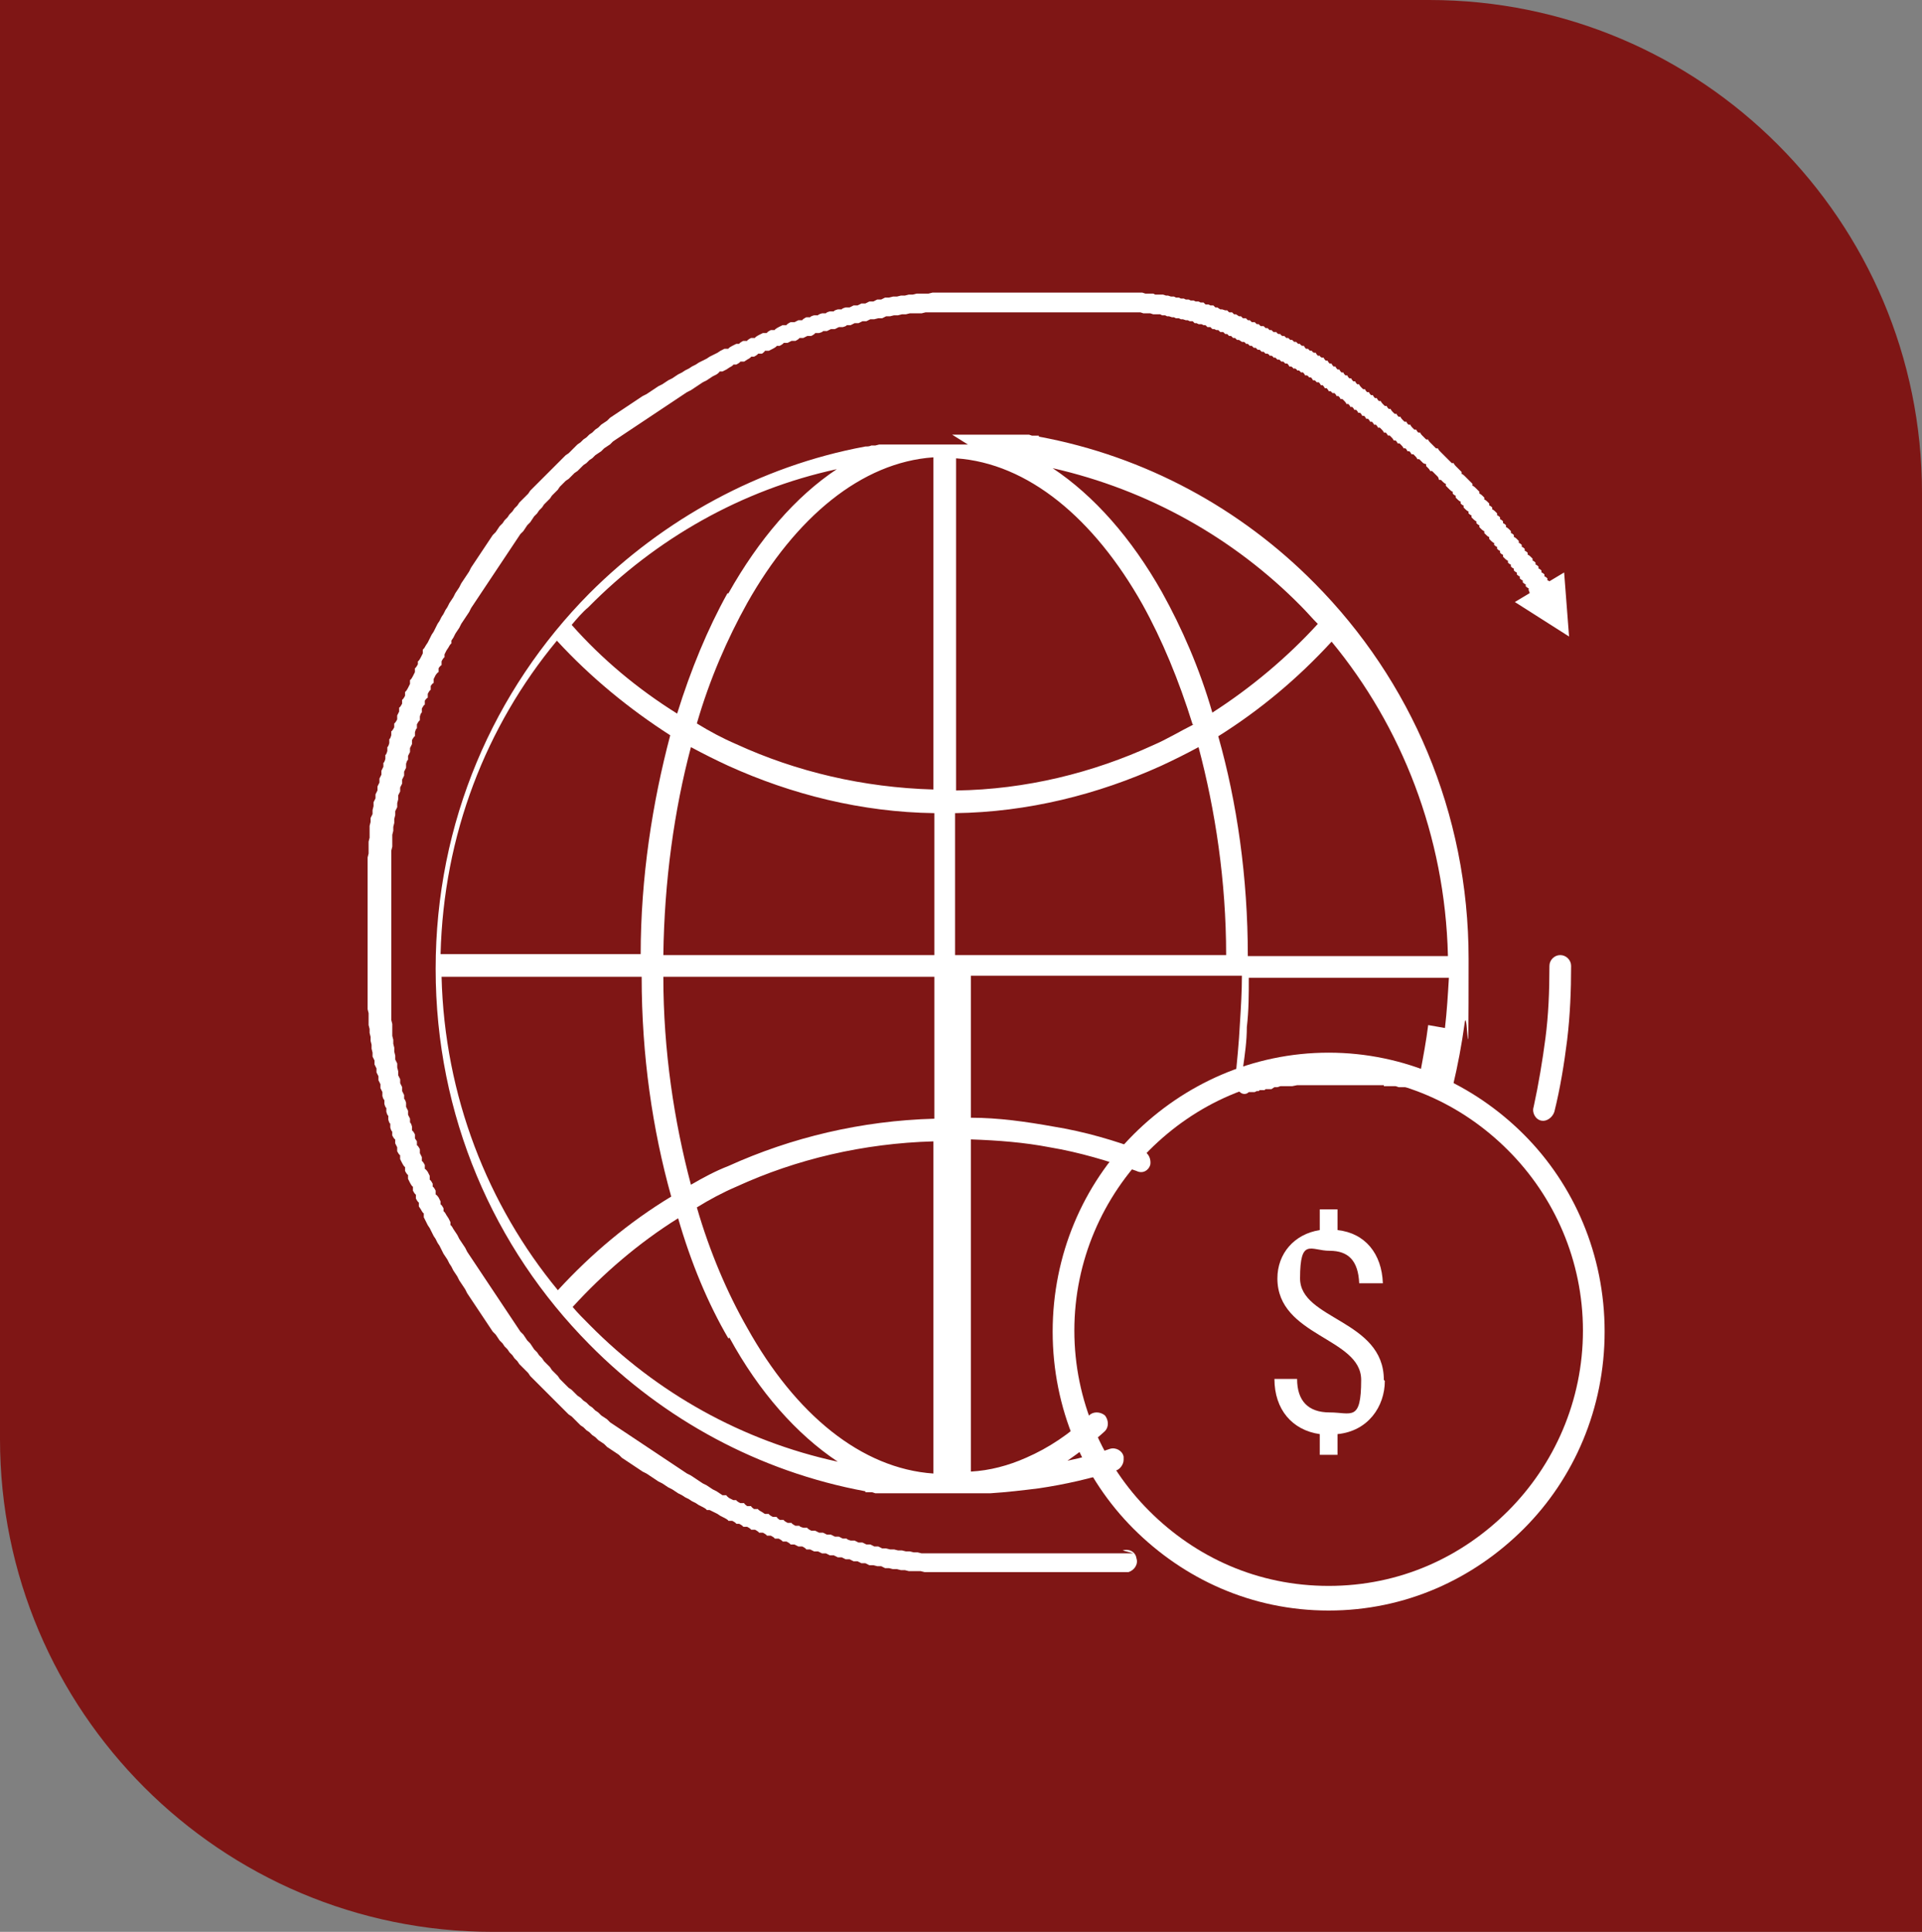
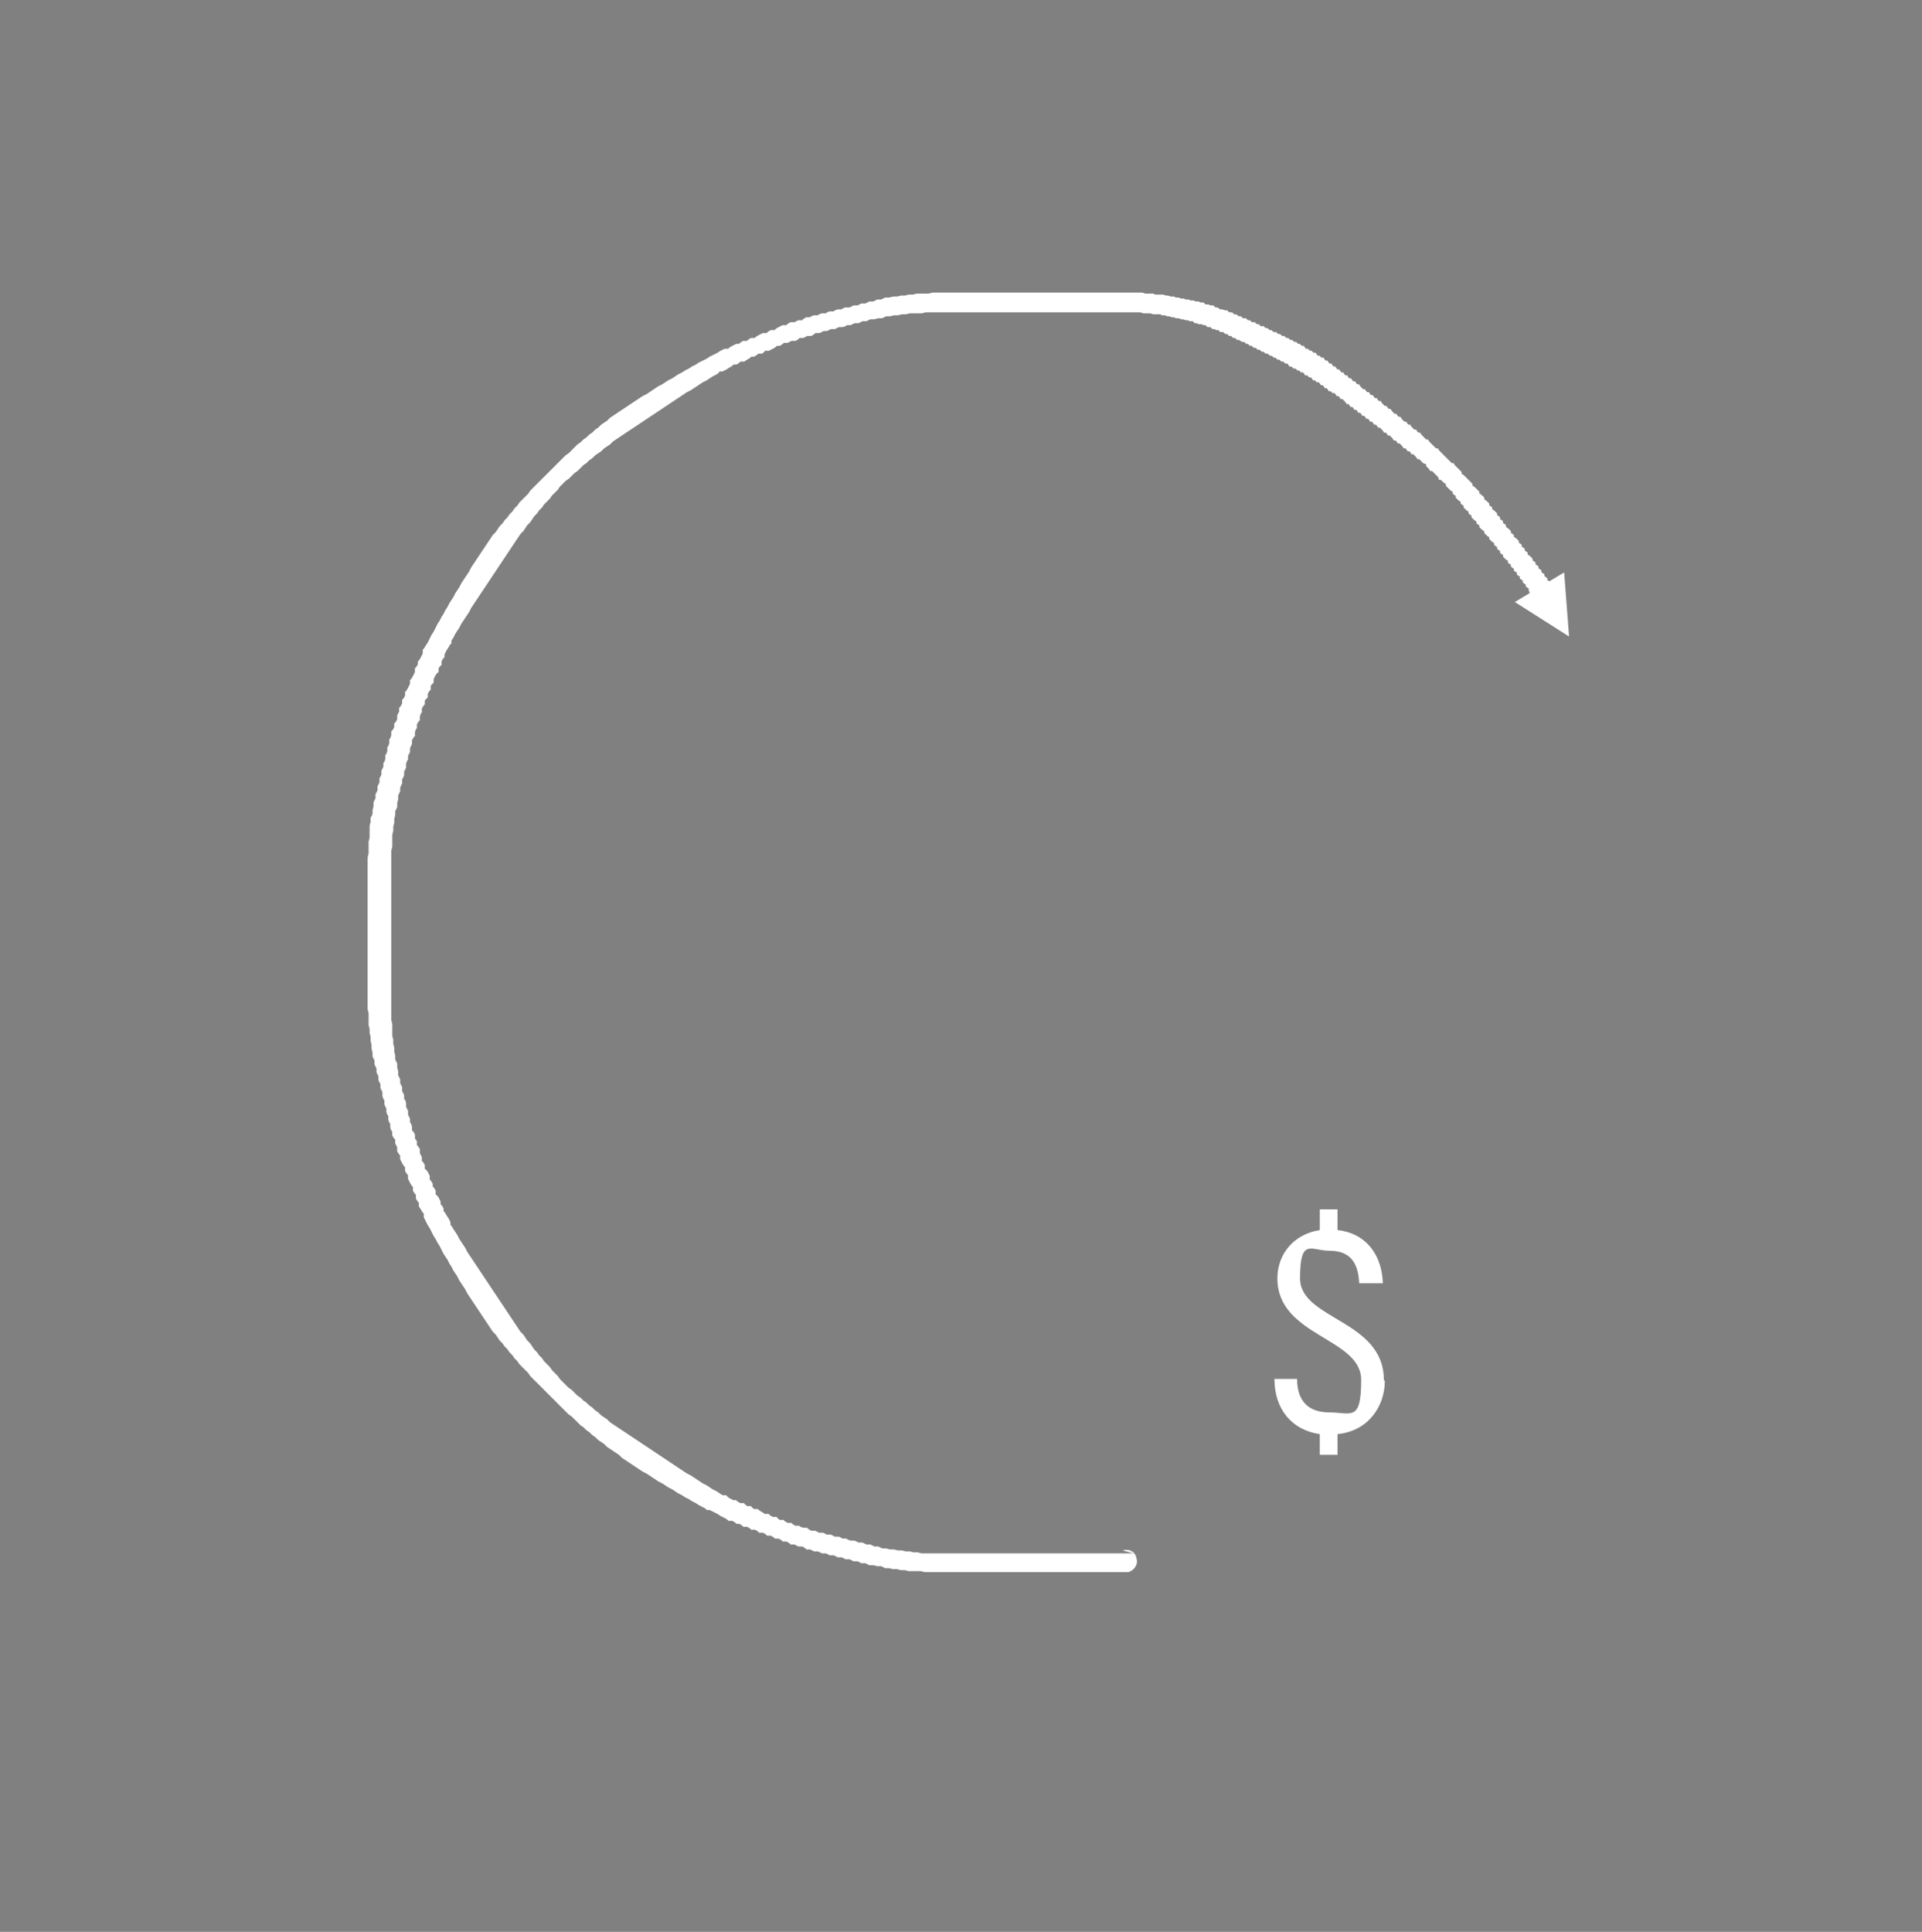
<svg xmlns="http://www.w3.org/2000/svg" id="Layer_1" viewBox="0 0 195 196">
  <rect x="0" y="0" width="195" height="196" fill="#808080" stroke="none" />
  <defs>
    <style>      .st0 {        fill-rule: evenodd;      }      .st0, .st1 {        fill: #fff;      }      .st2 {        fill: #7f1615;      }    </style>
  </defs>
-   <path class="st2" d="M0,0h145c27.6,0,50,22.4,50,50v146H50c-27.6,0-50-22.4-50-50V0Z" />
  <g>
-     <path class="st1" d="M96.6,44.1h1.3s.2,0,.2,0h.7s.5,0,.5,0h0c.2,0,.4,0,.6,0h0s.5,0,.5,0h.7s.2,0,.2,0h.4s.3,0,.3,0h.4s.3,0,.3,0h.4s.2,0,.2,0h.4s.3,0,.3,0h.4c0,0,.3.1.3.1h.7c0,.1,0,.1,0,.1,10.8,2,20.5,7.3,28,14.9,9.7,9.8,15.6,23.2,15.6,38.1s-.1,4.4-.4,6.5c-.3,2.2-.7,4.3-1.2,6.4-.1.6-.7,1-1.3.8,0,0-.2,0-.3,0h0s-.2-.1-.2-.1h-.2c0,0,0-.1,0-.1h0s-.2-.1-.2-.1h0s-.1,0-.1,0h-.1s-.2-.1-.2-.1h-.2c0,0-.1-.1-.1-.1h0s-.2-.1-.2-.1h-.2s-.1,0-.1,0h-.2c0,0,0-.1,0-.1h-.1s-.1,0-.1,0h-.3c0,0,0,0,0,0h-.2c0,0,0,0,0,0h0s0,0,0,0h-.1s-.3,0-.3,0h-.1s0,0,0,0h-.1s-.3,0-.3,0h0s0,0,0,0h-.3s-.3-.1-.3-.1h-.3c0,0,0,0,0,0h-.3c0,0,0,0,0,0h-.6c0-.1,0-.1,0-.1h-.3s0,0,0,0h-.3s0,0,0,0h-.3s0,0,0,0h-.2s0,0,0,0h0c-.2,0-.4,0-.5,0-.2,0-.4,0-.6,0h-.4s0,0,0,0h-.3c-.3,0-.4,0-.6,0h-1.3c-.2,0-.4,0-.6,0h-.7s-.4,0-.4,0h-.6s-.3,0-.3,0h-.3s-.3,0-.3,0h-.4s-.3,0-.3,0h-.1s-.5.1-.5.1h-.2s-.4,0-.4,0h-.2s0,0,0,0h-.4c0,0-.3.1-.3.1h-.3c0,0-.3.2-.3.2h-.3c0,0,0,0,0,0h-.3c0,0-.1.1-.1.1h-.2s0,0,0,0h-.1s0,0,0,0h-.2c0,0-.1.1-.1.1h-.2s-.2.1-.2.1h-.2s0,0,0,0h-.4c-.3.3-.7.2-.9,0-.2-.1-.4-.3-.5-.6,0-.2,0-.4,0-.5h0c.2-1.9.4-3.9.5-5.9.1-1.6.2-3.2.2-4.8h-27.5v14.4c2.8,0,5.6.4,8.4.9,3.1.5,6.2,1.4,9.1,2.5.6.2.8.9.7,1.4-.2.6-.8.9-1.4.6-2.8-1-5.8-1.9-8.8-2.4-2.6-.5-5.2-.7-8-.8v33.7c1.9-.1,3.8-.6,5.6-1.4,2.3-1,4.4-2.4,6.4-4.3.4-.4,1.1-.4,1.6,0,.4.5.4,1.2,0,1.6-1.2,1.1-2.5,2.1-3.8,3,1.5-.3,2.9-.7,4.3-1.2.6-.2,1.3.2,1.4.8,0,0,0,.2,0,.3h0c0,.5-.4,1-.8,1.1-2.5.8-5.1,1.4-7.8,1.8-1.6.2-3.3.4-4.9.5h-.8s-.2,0-.2,0h-.5s0,0,0,0h-3.5s-.2,0-.2,0h-1.2s-.1,0-.1,0c-.2,0-.4,0-.5,0h-.6s-.3,0-.3,0h-.4s-.2,0-.2,0h-.4s-.4,0-.4,0h-.3s-.3,0-.3,0h-.4s-.3,0-.3,0h-.4s-.3,0-.3,0h-.4s-.3-.1-.3-.1h-.7c0,0,0-.1,0-.1-10.8-2-20.5-7.3-28-14.9-9.7-9.8-15.6-23.2-15.6-38.1s5.9-28.3,15.6-38.1c7.5-7.5,17.2-12.9,28-14.9h0c.2,0,.4,0,.6-.1h.4s.4-.1.4-.1h.3s.4,0,.4,0h.3s.3,0,.3,0h.4s.3,0,.3,0h.4s.4,0,.4,0h.6s.3,0,.3,0h.5s.1,0,.1,0h.7s.5,0,.5,0h.1s.5,0,.5,0h.8s0,0,0,0h2.1ZM132,61.5c-6.8-6.9-15.5-11.8-25.2-14,4.2,2.8,8,7.1,11.1,12.6,2,3.6,3.8,7.7,5.1,12.2,3.9-2.5,7.6-5.6,10.7-9-.6-.6-1.1-1.2-1.7-1.8h0ZM146.9,96.9c-.3-12.1-4.7-23.2-11.8-31.8-3.4,3.7-7.2,6.9-11.5,9.6,1.9,6.7,3,14.3,3,22.3h20.3ZM146.6,104.3c.2-1.7.3-3.4.4-5.1h-20.3c0,1.7,0,3.3-.2,5,0,1.4-.2,2.8-.4,4.2h.3s.3-.1.3-.1h0s.3-.1.3-.1h.3c0,0,.4-.2.4-.2h.3s0,0,0,0h.4c0,0,0,0,0,0h.2c0,0,.2,0,.4-.1h.2s0,0,0,0h.4c0,0,0,0,0,0h0s0,0,0,0h.3s0,0,0,0h.2s0,0,0,0h0s0,0,0,0h.3s.3,0,.3,0h0s.3,0,.3,0h0s0,0,0,0h.4s0,0,0,0h.2s0,0,0,0h.4s0,0,0,0h.6s0,0,0,0h.7c.4,0,.6,0,.7,0s.4,0,.7,0h1s0,0,0,0h.4c.2,0,.4,0,.7,0,.2,0,.4,0,.6,0h.4s0,0,0,0h.3c0,0,0,0,0,0h.3s0,0,0,0h.3s0,0,0,0c0,0,.3,0,.6.1h.4c0,0,.2.1.2.1h.1s.3,0,.3,0h.3c0,0,0,0,0,0h.3c0,0,.2.1.2.1h0s.2,0,.2,0h.3s.2.1.2.1h.2s.2,0,.2,0c0,0,0,0,0,0h.3c0,0,.1.1.1.1h.1s0,0,.1,0h.2c0,0,.1.1.1.1h.2c0,0,0,0,0,0h.2c0,0,0,0,0,0h.1s.2.1.2.1h.2c0,.1.1.2.1.2.3-1.6.6-3.2.8-4.8h0ZM124.4,96.9c0-7.5-1.1-14.7-2.8-21.1-1.3.7-2.5,1.3-3.8,1.9-6.4,2.9-13.5,4.7-20.9,4.8v14.4h27.5ZM121,73.5c-1.4-4.5-3.1-8.6-5.1-12.2-4.9-8.7-11.6-14.3-18.9-14.8v33.7c7.1-.1,13.9-1.8,20-4.6,1.4-.6,2.7-1.4,4.1-2.1h0ZM94.7,46.4c-7.3.5-14,6.1-18.9,14.8-2,3.6-3.8,7.7-5.1,12.2,1.3.8,2.6,1.5,4,2.1,6.1,2.8,12.9,4.4,20,4.6v-33.7ZM73.9,60.2c3.1-5.5,6.8-9.8,11-12.6-9.7,2.1-18.4,7.1-25.2,14-.6.5-1.2,1.2-1.7,1.8,3.1,3.5,6.7,6.5,10.7,9,1.4-4.5,3.1-8.6,5.1-12.2h0ZM70.1,75.8c-1.7,6.4-2.7,13.6-2.8,21.1h27.5v-14.4c-7.4-.1-14.5-1.9-20.9-4.8-1.3-.6-2.5-1.2-3.8-1.9h0ZM65,96.9c0-7.9,1.2-15.5,3-22.3-4.2-2.7-8.1-5.9-11.5-9.6-7.2,8.7-11.5,19.7-11.8,31.8h20.3ZM67.3,99.1c0,7.5,1.1,14.7,2.8,21.1,1.2-.7,2.5-1.4,3.8-1.9,6.4-2.9,13.5-4.6,20.9-4.8v-14.4h-27.5ZM70.7,122.5c1.3,4.5,3.1,8.7,5.1,12.2,4.9,8.8,11.6,14.3,18.9,14.8v-33.7c-7.1.2-13.9,1.8-20,4.6-1.4.6-2.7,1.3-4,2.1h0ZM73.9,135.8c-2.1-3.6-3.8-7.7-5.1-12.2-4,2.5-7.6,5.6-10.7,9,.5.6,1.1,1.2,1.7,1.8,6.8,6.9,15.5,11.8,25.2,13.9-4.2-2.8-8-7.1-11-12.6h0ZM68.1,121.4c-1.9-6.8-3-14.3-3-22.3h-20.3c.3,12.1,4.7,23.2,11.8,31.8,3.4-3.7,7.2-6.9,11.5-9.5h0Z" />
    <path class="st1" d="M113.9,157.3c.6-.2,1.3.1,1.4.8.2.6-.2,1.2-.8,1.4h-.1s0,0,0,0h0s0,0,0,0h0s0,0,0,0h0s0,0,0,0h-.1s0,0,0,0h0s0,0,0,0h0s0,0,0,0h0s0,0,0,0h0s0,0,0,0h-.1s0,0,0,0h0s0,0,0,0h0s0,0,0,0h-.1s0,0,0,0h0s0,0,0,0h0s0,0,0,0h-.1s0,0,0,0h0s0,0,0,0h-.1s0,0,0,0h0s0,0,0,0h-.1s0,0,0,0h0s0,0,0,0h-.1s0,0,0,0h0s0,0,0,0h-.1s0,0,0,0h-.2s0,0,0,0h0s0,0,0,0h-.2s0,0,0,0h-.1s0,0,0,0h-.1s0,0,0,0h0s0,0,0,0h-.1s0,0,0,0h-.1s0,0,0,0h-.1s0,0,0,0h-.2s0,0,0,0h-.1s0,0,0,0h-.1s0,0,0,0h-.2s0,0,0,0h-.2s0,0,0,0h-.1s0,0,0,0h-.2s0,0,0,0h-.1s0,0,0,0h-.2s0,0,0,0h-.1s0,0,0,0h-.2s0,0,0,0h-.2s0,0,0,0h-.2s0,0,0,0h-.2s0,0,0,0h-.2s0,0,0,0h-.2s0,0,0,0h-.3s0,0,0,0h-.2s0,0,0,0h-.3s0,0,0,0h-.3s0,0,0,0h-.4s0,0,0,0h-.3s0,0,0,0h-.4s0,0,0,0h-.4s0,0,0,0h-.4s0,0,0,0h-.5s0,0,0,0h-.6s0,0,0,0h-.8s0,0,0,0h-1s0,0,0,0h-3.9s-.4,0-.4,0h-.8s-.4,0-.4,0h-.4s-.4,0-.4,0h-.4s-.4,0-.4,0h-.8s-.4,0-.4,0h-.4s-.4,0-.4,0h-.4s-.4,0-.4,0h-.4s-.4-.1-.4-.1h-.4s-.4,0-.4,0h-.4c0,0-.4-.1-.4-.1h-.4c0,0-.4-.1-.4-.1h-.4c0,0-.4-.1-.4-.1h-.4c0,0-.4-.2-.4-.2h-.4c0,0-.4-.1-.4-.1h-.4c0,0-.4-.2-.4-.2h-.4c0,0-.4-.2-.4-.2h-.4c0,0-.4-.2-.4-.2h-.4c0,0-.4-.2-.4-.2h-.4c0,0-.4-.2-.4-.2h-.4c0,0-.4-.2-.4-.2h-.4c0,0-.4-.2-.4-.2h-.4c0,0-.4-.2-.4-.2h-.4c0-.1-.4-.3-.4-.3h-.4c0,0-.4-.2-.4-.2h-.4c0-.1-.4-.3-.4-.3h-.4c0-.1-.4-.3-.4-.3h-.4c0-.1-.4-.3-.4-.3h-.4c0-.1-.4-.3-.4-.3h-.4c0-.1-.4-.3-.4-.3h-.4c0-.1-.4-.3-.4-.3h-.4c0-.1-.4-.3-.4-.3h-.3c0-.1-.4-.3-.4-.3h-.4c0-.1-.4-.3-.4-.3l-.4-.2-.3-.2-.4-.2-.4-.2h-.3c0-.1-.4-.3-.4-.3l-.4-.2-.3-.2-.4-.2-.3-.2-.4-.2-.3-.2-.4-.2-.3-.2-.3-.2-.4-.2-.3-.2-.3-.2-.4-.2-.3-.2-.3-.2-.3-.2-.3-.2-.4-.2-.3-.2-.3-.2-.3-.2-.3-.2-.3-.2-.3-.2-.3-.2-.3-.3-.3-.2-.3-.2-.3-.2-.3-.2-.3-.3-.3-.2-.3-.2-.3-.3-.3-.2-.3-.3-.3-.2-.3-.3-.3-.2-.3-.3-.3-.3-.3-.3-.3-.2-.3-.3-.3-.3-.3-.3-.3-.3-.3-.3-.3-.3-.3-.3-.3-.3-.3-.3-.3-.3-.3-.3-.3-.3-.3-.3-.2-.3-.3-.3-.3-.3-.3-.3-.2-.3-.3-.3-.2-.3-.3-.3-.2-.3-.3-.3-.2-.3-.3-.3-.2-.3-.2-.3-.3-.3-.2-.3-.2-.3-.2-.3-.2-.3-.2-.3-.2-.3-.2-.3-.2-.3-.2-.3-.2-.3-.2-.3-.2-.3-.2-.3-.2-.4-.2-.3-.2-.3-.2-.3-.2-.4-.2-.3-.2-.3-.2-.4-.2-.3-.2-.4-.2-.3-.2-.3-.2-.4-.2-.4-.2-.3-.2-.4-.2-.3-.2-.4-.2-.4-.2-.3-.2-.4-.2-.4v-.4c-.1,0-.3-.4-.3-.4l-.2-.3v-.4c-.1,0-.3-.4-.3-.4v-.4c-.1,0-.3-.4-.3-.4v-.4c-.1,0-.3-.4-.3-.4l-.2-.4v-.4c-.1,0-.3-.4-.3-.4v-.4c-.1,0-.3-.4-.3-.4l-.2-.4v-.4c-.1,0-.3-.4-.3-.4v-.4c0,0-.2-.4-.2-.4v-.4c-.1,0-.3-.4-.3-.4v-.4c-.1,0-.2-.4-.2-.4v-.4c-.1,0-.2-.4-.2-.4v-.4c-.1,0-.2-.4-.2-.4v-.4c-.1,0-.2-.4-.2-.4v-.4c-.1,0-.2-.4-.2-.4v-.4c0,0-.2-.4-.2-.4v-.4c0,0-.2-.4-.2-.4v-.4c0,0-.2-.4-.2-.4v-.4c0,0-.2-.4-.2-.4v-.4c0,0-.2-.4-.2-.4v-.4s-.1-.4-.1-.4v-.4c0,0-.1-.4-.1-.4v-.4c0,0-.1-.4-.1-.4v-.4s-.1-.4-.1-.4v-.4s0-.4,0-.4v-.4s-.1-.4-.1-.4v-.4s0-.4,0-.4v-.4s0-.4,0-.4v-.4s0-.4,0-.4v-.4s0-.4,0-.4v-.5s0-.4,0-.4v-1.2s0-.4,0-.4v-.8s0-.4,0-.4v-2.5s0-.4,0-.4v-.8s0-.4,0-.4v-.8s0-.4,0-.4v-.8s0-.4,0-.4v-.4s0-.4,0-.4v-.4s0-.4,0-.4v-.4s.1-.4.1-.4v-.4s0-.4,0-.4v-.4s.1-.4.1-.4v-.4s0-.4,0-.4v-.4c0,0,.1-.4.1-.4v-.4c0,0,.2-.4.2-.4v-.4s.1-.4.1-.4v-.4c0,0,.2-.4.2-.4v-.4c0,0,.2-.4.2-.4v-.4c0,0,.2-.4.2-.4v-.4c0,0,.2-.4.2-.4v-.4c0,0,.2-.4.2-.4v-.4c.1,0,.2-.4.2-.4v-.4c.1,0,.2-.4.2-.4v-.4c.1,0,.2-.4.2-.4v-.4c.1,0,.2-.4.2-.4v-.4c.1,0,.3-.4.3-.4v-.4c.1,0,.3-.4.3-.4v-.4c0,0,.2-.4.2-.4v-.4c.1,0,.3-.4.3-.4v-.4c.1,0,.3-.4.3-.4v-.4c.1,0,.3-.4.3-.4l.2-.4v-.4c.1,0,.3-.4.3-.4l.2-.4v-.4c.1,0,.3-.4.3-.4v-.3c.1,0,.3-.4.3-.4l.2-.4v-.4c.1,0,.3-.4.3-.4l.2-.3.2-.4.2-.4.2-.3.2-.4.2-.4.2-.3.2-.4.2-.3.2-.4.2-.3.2-.4.2-.3.2-.3.2-.4.2-.3.2-.3.2-.4.2-.3.2-.3.2-.3.2-.3.2-.4.2-.3.2-.3.2-.3.2-.3.2-.3.2-.3.2-.3.2-.3.2-.3.2-.3.2-.3.3-.3.2-.3.2-.3.3-.3.2-.3.3-.3.2-.3.3-.3.2-.3.3-.3.2-.3.3-.3.3-.3.3-.3.2-.3.3-.3.3-.3.3-.3.3-.3.3-.3.3-.3.3-.3.3-.3.3-.3.3-.3.3-.3.3-.3.3-.2.3-.3.3-.3.3-.3.3-.2.3-.3.3-.2.3-.3.3-.2.3-.3.3-.2.3-.3.3-.2.3-.2.3-.3.3-.2.3-.2.3-.2.3-.2.3-.2.3-.2.3-.2.3-.2.3-.2.3-.2.3-.2.4-.2.3-.2.3-.2.3-.2.3-.2.4-.2.3-.2.3-.2.4-.2.3-.2.3-.2.4-.2.3-.2.4-.2.3-.2.4-.2.3-.2.4-.2.4-.2.3-.2.4-.2.4-.2.3-.2.4-.2h.4c0-.1.4-.3.4-.3l.4-.2h.3c0-.1.4-.3.4-.3h.4c0-.1.4-.3.4-.3h.4c0-.1.4-.3.4-.3l.4-.2h.4c0-.1.4-.3.4-.3h.4c0-.1.4-.3.4-.3l.4-.2h.4c0-.1.4-.3.4-.3h.4c0,0,.4-.2.4-.2h.4c0-.1.4-.3.4-.3h.4c0-.1.4-.2.4-.2h.4c0-.1.4-.2.4-.2h.4c0-.1.4-.2.4-.2h.4c0-.1.4-.2.4-.2h.4c0-.1.4-.2.4-.2h.4c0,0,.4-.2.4-.2h.4c0,0,.4-.2.4-.2h.4c0,0,.4-.2.4-.2h.4c0,0,.4-.2.4-.2h.4c0,0,.4-.2.4-.2h.4s.4-.1.4-.1h.4c0,0,.4-.1.4-.1h.4c0,0,.4-.1.4-.1h.4s.4-.1.4-.1h.4s.4,0,.4,0h.4s.4-.1.4-.1h.4s.4,0,.4,0h.4s.4,0,.4,0h.4s.4,0,.4,0h.4s.4,0,.4,0h.4s.4,0,.4,0h1.2s.4,0,.4,0h.8s.4,0,.4,0h2.4s.3,0,.3,0h1.1s.3,0,.3,0h.5s.3,0,.3,0h.5s.3,0,.3,0h.3s.2,0,.2,0h.3s.3,0,.3,0h.3s.3,0,.3,0h.3s.3,0,.3,0h.3s.2,0,.2,0h.5s.3,0,.3,0h.3s.3,0,.3,0h.2s.3,0,.3,0h.3s.3,0,.3,0h.2s.3,0,.3,0h.3s.3,0,.3,0h.3s.2,0,.2,0h.3s.3,0,.3,0h.2s.3,0,.3,0h.3s.2,0,.2,0h.3s.3.1.3.1h.2s.3,0,.3,0h.3s.2.1.2.1h.3s.3,0,.3,0h.2c0,0,.3.1.3.1h.2s.3.1.3.1h.3s.2.1.2.1h.3s.2.1.2.1h.3s.2.1.2.1h.3s.2.1.2.1h.3c0,0,.2.1.2.1h.3c0,0,.2.1.2.1h.3c0,0,.2.2.2.2h.3c0,0,.2.1.2.1h.3c0,0,.2.2.2.2h.2c0,0,.3.2.3.2h.2c0,0,.3.1.3.1h.2c0,0,.2.2.2.2h.3c0,0,.2.2.2.2h.2c0,0,.3.2.3.2h.2c0,0,.2.2.2.2h.3c0,0,.2.2.2.2h.2c0,0,.2.2.2.2h.3c0,0,.2.2.2.2h.2c0,0,.2.2.2.2h.3c0,0,.2.2.2.2h.2c0,0,.2.2.2.2h.2c0,0,.2.2.2.2h.3c0,.1.2.2.2.2h.2c0,.1.2.2.2.2h.2c0,0,.2.2.2.2h.2c0,0,.2.2.2.2h.2c0,0,.2.2.2.2h.2c0,0,.2.2.2.2h.2c0,.1.2.2.2.2h.2c0,.1.2.3.2.3h.2c0,0,.2.2.2.2h.2c0,.1.2.2.2.2h.2c0,.1.2.3.2.3h.2c0,.1.2.2.2.2h.2c0,.1.2.3.2.3h.2c0,.1.2.3.2.3h.2c0,.1.2.3.2.3h.2c0,.1.2.3.2.3h.2c0,.1.2.3.2.3h.2c0,.1.2.3.2.3h.2c0,.1.2.3.2.3h.2c0,.1.2.3.2.3h.2c0,.1.2.3.2.3h.2c0,.1.2.3.2.3l.2.2h.2c0,.1.2.3.2.3h.2c0,.1.2.3.2.3h.2c0,.1.2.3.2.3h.2c0,.1.2.3.2.3h.2c0,.1.2.3.2.3l.2.2h.2c0,.1.2.3.2.3h.2c0,.1.2.3.2.3l.2.2h.2c0,.1.2.3.2.3h.2c0,.1.2.3.2.3l.2.2h.2c0,.1.2.3.2.3h.2c0,.1.2.3.2.3l.2.2h.2c0,.1.2.3.2.3h.2c0,.1.2.3.2.3l.2.2.2.2h.2c0,.1.2.3.2.3l.2.2.2.2.2.2h.2c0,.1.2.3.2.3l.2.2.2.2.2.2.2.2.2.2.2.2h.2c0,.1.2.3.2.3l.2.2.2.2.2.2v.2c.1,0,.3.2.3.2l.2.2.2.2.2.2.2.2v.2c.1,0,.3.2.3.2l.2.2.2.2v.2c.1,0,.3.2.3.2l.2.2v.2c.1,0,.3.2.3.2l.2.2v.2c.1,0,.3.2.3.2v.2c.1,0,.3.2.3.2l.2.2v.2c.1,0,.3.2.3.2v.2c.1,0,.3.2.3.2v.2c.1,0,.3.2.3.2v.2c.1,0,.3.2.3.2l.2.2v.2c.1,0,.3.2.3.2v.2c.1,0,.3.2.3.2l.2.2v.2c.1,0,.3.2.3.2v.2c.1,0,.3.2.3.2v.2c.1,0,.3.2.3.2v.2c.1,0,.3.2.3.2l.2.2v.2c.1,0,.3.2.3.2v.2c.1,0,.3.2.3.2v.2c.1,0,.3.2.3.2v.2c.1,0,.3.2.3.2v.2c.1,0,.3.2.3.2v.2c.1,0,.2.1.2.1l1.5-.9.5,6.5-5.5-3.5,1.5-.9h0c0-.1-.1-.3-.1-.3v-.2c-.1,0-.3-.2-.3-.2v-.2c-.1,0-.3-.2-.3-.2v-.2c-.1,0-.3-.2-.3-.2v-.2c-.1,0-.3-.2-.3-.2v-.2c-.1,0-.3-.2-.3-.2v-.2c-.1,0-.3-.2-.3-.2v-.2c-.1,0-.3-.2-.3-.2v-.2c-.1,0-.3-.2-.3-.2l-.2-.2v-.2c-.1,0-.3-.2-.3-.2v-.2c-.1,0-.3-.2-.3-.2v-.2c-.1,0-.3-.2-.3-.2v-.2c-.1,0-.3-.2-.3-.2l-.2-.2v-.2c-.1,0-.3-.2-.3-.2l-.2-.2v-.2c-.1,0-.3-.2-.3-.2l-.2-.2v-.2c-.1,0-.3-.2-.3-.2v-.2c-.1,0-.3-.2-.3-.2l-.2-.2v-.2c-.1,0-.3-.2-.3-.2v-.2c-.1,0-.3-.2-.3-.2l-.2-.2v-.2c-.1,0-.3-.2-.3-.2v-.2c-.1,0-.3-.2-.3-.2l-.2-.2v-.2c-.1,0-.3-.2-.3-.2v-.2c-.1,0-.3-.2-.3-.2l-.2-.2-.2-.2v-.2c-.1,0-.3-.2-.3-.2l-.2-.2h-.2c0-.1-.1-.3-.1-.3l-.2-.2-.2-.2-.2-.2h-.2c0-.1-.2-.3-.2-.3l-.2-.2v-.2c-.1,0-.3-.1-.3-.1l-.2-.2-.2-.2h-.2c0-.1-.2-.3-.2-.3l-.2-.2h-.2c0-.1-.2-.3-.2-.3h-.2c0-.1-.2-.3-.2-.3h-.2c0-.1-.2-.3-.2-.3l-.2-.2h-.2c0-.1-.2-.3-.2-.3h-.2c0-.1-.2-.3-.2-.3l-.2-.2h-.2c0-.1-.2-.3-.2-.3h-.2c0-.1-.2-.3-.2-.3l-.2-.2h-.2c0-.1-.2-.3-.2-.3h-.2c0-.1-.2-.3-.2-.3h-.2c0-.1-.2-.3-.2-.3h-.2c0-.1-.2-.3-.2-.3h-.2c0-.1-.2-.3-.2-.3h-.2c0-.1-.2-.3-.2-.3h-.2c0-.1-.2-.3-.2-.3h-.2c0-.1-.2-.3-.2-.3h-.2c0-.1-.2-.3-.2-.3l-.2-.2h-.2c0-.1-.2-.3-.2-.3h-.2c0-.1-.2-.3-.2-.3h-.2c0,0-.2-.2-.2-.2h-.2c0-.1-.2-.3-.2-.3h-.2c0-.1-.2-.3-.2-.3h-.2c0-.1-.2-.3-.2-.3h-.2c0,0-.2-.2-.2-.2h-.2c0-.1-.2-.3-.2-.3h-.2c0-.1-.2-.2-.2-.2h-.2c0-.1-.2-.3-.2-.3h-.2c0,0-.2-.2-.2-.2h-.2c0-.1-.2-.2-.2-.2h-.2c0-.1-.2-.2-.2-.2h-.2c0-.1-.2-.3-.2-.3h-.2c0,0-.2-.2-.2-.2h-.2c0,0-.2-.2-.2-.2h-.2c0,0-.2-.2-.2-.2h-.2c0-.1-.2-.2-.2-.2h-.2c0-.1-.2-.2-.2-.2h-.2c0,0-.2-.2-.2-.2h-.2c0,0-.2-.2-.2-.2h-.2c0,0-.2-.2-.2-.2h-.2c0,0-.2-.2-.2-.2h-.2c0,0-.2-.2-.2-.2h-.2c0-.1-.2-.2-.2-.2h-.2c0,0-.3-.2-.3-.2h-.2c0,0-.2-.2-.2-.2h-.2c0,0-.2-.2-.2-.2h-.2c0,0-.2-.2-.2-.2h-.2c0,0-.2-.2-.2-.2h-.3c0,0-.2-.2-.2-.2h-.2c0,0-.2-.1-.2-.1h-.2c0,0-.2-.2-.2-.2h-.3c0,0-.2-.2-.2-.2h-.2s-.2-.1-.2-.1h-.3c0,0-.2-.1-.2-.1h-.2c0,0-.2-.2-.2-.2h-.3s-.2-.1-.2-.1h-.2c0,0-.3-.1-.3-.1h-.2c0,0-.2-.1-.2-.1h-.3c0,0-.2-.1-.2-.1h-.2c0,0-.3-.1-.3-.1h-.2s-.2-.1-.2-.1h-.3s-.2-.1-.2-.1h-.3s-.2,0-.2,0h-.2s-.3-.1-.3-.1h-.2s-.3,0-.3,0h-.2s-.3-.1-.3-.1h-.2s-.3,0-.3,0h-.2s-.3,0-.3,0h-.2s-.3,0-.3,0h-.2s-.3,0-.3,0h-.2s-.3,0-.3,0h-.2s-.3,0-.3,0h-.2s-.3,0-.3,0h-.2s-.3,0-.3,0h-.3s-.2,0-.2,0h-.3s-.2,0-.2,0h-.5s-.2,0-.2,0h-.5s-.2,0-.2,0h-.3s-.3,0-.3,0h-.5s-.3,0-.3,0h-.2s-.3,0-.3,0h-.5s-.2,0-.2,0h-.3s-.3,0-.3,0h-.8s-.3,0-.3,0h-1s-.3,0-.3,0h-2.6s-.4,0-.4,0h-1.2s-.4,0-.4,0h-.4s-.4,0-.4,0h-.4s-.4,0-.4,0h-.4s-.4,0-.4,0h-.4s-.4,0-.4,0h-.4s-.4,0-.4,0h-.4s-.4,0-.4,0h-.4s-.4.1-.4.1h-.4s-.4,0-.4,0h-.4c0,0-.4.1-.4.1h-.4c0,0-.4.1-.4.1h-.4c0,0-.4.1-.4.1h-.4c0,0-.4.2-.4.2h-.4c0,0-.4.1-.4.1h-.4c0,0-.4.2-.4.2h-.4c0,0-.4.2-.4.2h-.4c0,0-.4.2-.4.2h-.4c0,.1-.4.2-.4.2h-.4c0,0-.4.2-.4.2h-.4c0,0-.4.2-.4.2h-.4c0,.1-.4.2-.4.2h-.4c0,.1-.4.3-.4.3h-.4c0,0-.4.2-.4.2h-.4c0,.1-.4.3-.4.3h-.4c0,0-.4.2-.4.2h-.4c0,.1-.4.3-.4.3h-.3c0,.1-.4.3-.4.3l-.4.2h-.4c0,.1-.3.3-.3.3h-.4c0,.1-.4.3-.4.3h-.3c0,.1-.4.3-.4.3l-.3.2h-.4c0,.1-.4.3-.4.3h-.3c0,.1-.4.3-.4.3l-.3.2-.4.2h-.3c0,.1-.3.3-.3.3l-.4.2-.3.2-.3.2-.4.2-.3.2-.3.2-.3.2-.3.2-.4.2-.3.2-.3.2-.3.2-.3.2-.3.2-.3.2-.3.2-.3.2-.3.2-.3.2-.3.2-.3.2-.3.2-.3.2-.3.2-.3.2-.3.2-.3.2-.3.2-.3.2-.3.2-.3.2-.3.2-.3.2-.3.2-.3.3-.3.2-.3.2-.3.3-.3.2-.3.2-.3.3-.3.2-.3.3-.3.2-.3.3-.3.3-.3.2-.3.3-.3.3-.3.2-.3.3-.3.3-.2.3-.3.3-.3.3-.2.3-.3.3-.3.3-.2.3-.3.3-.2.3-.3.3-.2.3-.2.3-.3.3-.2.3-.2.3-.3.3-.2.3-.2.3-.2.3-.2.3-.2.3-.2.3-.2.3-.2.3-.2.3-.2.3-.2.3-.2.3-.2.3-.2.3-.2.3-.2.3-.2.3-.2.3-.2.3-.2.3-.2.3-.2.3-.2.3-.2.3-.2.3-.2.4-.2.3-.2.3-.2.3-.2.3-.2.4-.2.3-.2.3-.2.4-.2.3v.3c-.1,0-.3.4-.3.4l-.2.3-.2.4v.3c-.1,0-.3.4-.3.4v.4c-.1,0-.3.3-.3.3v.4c-.1,0-.3.3-.3.3l-.2.4v.4c-.1,0-.3.3-.3.3v.4c-.1,0-.3.4-.3.4v.4c-.1,0-.3.3-.3.3v.4c-.1,0-.3.4-.3.4v.4c-.1,0-.2.4-.2.4v.4c-.1,0-.3.4-.3.4v.4c-.1,0-.2.4-.2.4v.4c-.1,0-.3.4-.3.4v.4c0,0-.2.4-.2.4v.4c0,0-.2.4-.2.4v.4c-.1,0-.2.4-.2.4v.4c0,0-.2.4-.2.4v.4c0,0-.2.4-.2.4v.4c0,0-.2.4-.2.4v.4c0,0-.2.4-.2.4v.4s-.1.4-.1.4v.4c0,0-.2.4-.2.4v.4s-.1.4-.1.4v.4s-.1.4-.1.4v.4s-.1.4-.1.4v.4s0,.4,0,.4v.4c0,0-.1.4-.1.4v.4s0,.4,0,.4v.4s0,.4,0,.4v.4s0,.4,0,.4v.8s0,.4,0,.4v.4s0,.4,0,.4v.4s0,.4,0,.4v.4s0,.4,0,.4v1.2s0,.4,0,.4v2.4s0,.4,0,.4v1.2s0,.4,0,.4v.4s0,.4,0,.4v.4s0,.4,0,.4v.4s0,.4,0,.4v.4s0,.4,0,.4v.4s0,.4,0,.4v.4s0,.4,0,.4v.4s.1.4.1.4v.4s0,.4,0,.4v.4c0,0,.1.4.1.4v.4c0,0,.1.4.1.4v.4c0,0,.1.4.1.4v.4c0,0,.2.4.2.4v.4c0,0,.1.4.1.4v.4c0,0,.2.4.2.4v.4c0,0,.2.4.2.4v.4c0,0,.2.4.2.4v.4c.1,0,.2.4.2.4v.4c0,0,.2.4.2.4v.4c0,0,.2.4.2.4v.4c.1,0,.2.4.2.4v.4c.1,0,.3.4.3.4v.4c0,0,.2.3.2.3v.4c.1,0,.3.4.3.4v.4c0,0,.2.4.2.4v.4c.1,0,.3.4.3.4v.4c.1,0,.3.3.3.3l.2.4v.4c.1,0,.3.4.3.4v.3c.1,0,.3.4.3.4v.4c.1,0,.3.3.3.3l.2.4v.3c.1,0,.3.4.3.4v.3c.1,0,.3.4.3.4l.2.3.2.4v.3c.1,0,.3.4.3.4l.2.3.2.3.2.4.2.3.2.3.2.3.2.4.2.3.2.3.2.3.2.3.2.3.2.3.2.3.2.3.2.3.2.3.2.3.2.3.2.3.2.3.2.3.2.3.2.3.2.3.2.3.2.3.2.3.2.3.2.3.2.3.2.3.2.3.2.3.3.3.2.3.2.3.3.3.2.3.2.3.3.3.2.3.3.3.2.3.3.3.3.3.2.3.3.3.3.3.2.3.3.3.3.3.3.3.3.2.3.3.3.3.3.2.3.3.3.2.3.3.3.2.3.3.3.2.3.3.3.2.3.2.3.3.3.2.3.2.3.2.3.2.3.2.3.2.3.2.3.2.3.2.3.2.3.2.3.2.3.2.3.2.3.2.3.2.3.2.3.2.3.2.3.2.3.2.3.2.3.2.3.2.3.2.3.2.4.2.3.2.3.2.3.2.3.2.4.2.3.2.3.2.4.2.3.2.3.2h.4c0,.1.3.3.3.3l.4.2h.3c0,.1.4.3.4.3h.4c0,.1.3.3.3.3h.4c0,.1.3.3.3.3h.4c0,.1.4.3.4.3l.3.2h.4c0,.1.4.3.4.3h.4c0,.1.3.3.3.3h.4c0,.1.4.3.4.3h.4c0,.1.4.3.4.3h.4c0,.1.4.2.4.2h.4c0,.1.4.3.4.3h.4c0,0,.4.2.4.2h.4c0,0,.4.2.4.2h.4c0,0,.4.2.4.2h.4c0,0,.4.2.4.2h.4c0,.1.4.2.4.2h.4c0,0,.4.2.4.2h.4c0,0,.4.2.4.2h.4c0,0,.4.2.4.2h.4c0,0,.4.2.4.2h.4s.4.1.4.1h.4c0,0,.4.1.4.1h.4c0,0,.4.1.4.1h.4c0,0,.4.1.4.1h.4s.4.1.4.1h.4s.4,0,.4,0h.4s.4,0,.4,0h.4s.4,0,.4,0h.4s.4,0,.4,0h.4s.4,0,.4,0h.4s.4,0,.4,0h.8s.4,0,.4,0h.4s.4,0,.4,0h.8s.4,0,.4,0h3.1s0,0,0,0h1s0,0,0,0h.8s0,0,0,0h.7s0,0,0,0h.5s0,0,0,0h.4s0,0,0,0h.4s0,0,0,0h.4s0,0,0,0h.4s0,0,0,0h.4s0,0,0,0h.3s0,0,0,0h.3s0,0,0,0h.2s0,0,0,0h.3s0,0,0,0h.2s0,0,0,0h.3s0,0,0,0h.2s0,0,0,0h.2s0,0,0,0h.2s0,0,0,0h.1s0,0,0,0h.2s0,0,0,0h.2s0,0,0,0h.1s0,0,0,0h.2s0,0,0,0h.1s0,0,0,0h.1s0,0,0,0h.2s0,0,0,0h.1s0,0,0,0h.1s0,0,0,0h.1s0,0,0,0h.1s0,0,0,0h.1s0,0,0,0h.1s0,0,0,0h.1s0,0,0,0h.1s0,0,0,0h0s0,0,0,0h.1s0,0,0,0h.1s0,0,0,0h.1s0,0,0,0h0s0,0,0,0h.1s0,0,0,0h.2s0,0,0,0h0s0,0,0,0h.1s0,0,0,0h0s0,0,0,0h.1s0,0,0,0h0s0,0,0,0h.1s0,0,0,0h0s0,0,0,0h.1s0,0,0,0h0s0,0,0,0h0s0,0,0,0h.1s0,0,0,0h0s0,0,0,0h0s0,0,0,0h.1s0,0,0,0h0s0,0,0,0h0s0,0,0,0h0s0,0,0,0h0s0,0,0,0Z" />
-     <path class="st1" d="M157.2,98c0-.6.5-1.1,1.1-1.1s1.1.5,1.1,1.1c0,2.5-.1,5-.4,7.5-.3,2.4-.7,4.9-1.3,7.3-.2.6-.8,1-1.3.9-.6-.1-1-.8-.8-1.4.5-2.3.9-4.7,1.2-7,.3-2.3.4-4.7.4-7.2h0Z" />
-     <path class="st1" d="M134.8,106.8c7.7,0,14.7,3.2,19.8,8.3,5.1,5.1,8.2,12.2,8.2,20s-3.1,14.9-8.2,20c-5.1,5.1-12,8.3-19.8,8.3s-14.7-3.2-19.8-8.3c-5.1-5.1-8.2-12.2-8.2-20s3.1-14.9,8.2-20c5.1-5.1,12.1-8.3,19.8-8.3h0ZM153,116.7c-4.7-4.7-11-7.6-18.2-7.6s-13.5,2.9-18.2,7.6-7.6,11.2-7.6,18.3,2.9,13.6,7.6,18.3c4.7,4.7,11,7.6,18.2,7.6s13.5-2.9,18.2-7.6c4.7-4.7,7.6-11.2,7.6-18.3s-2.9-13.6-7.6-18.3h0Z" />
    <path class="st0" d="M140.4,140c0-6.1-8.5-6.1-8.5-10.3s1.1-2.8,3-2.8,2.9,1,3,3.3h2.4c-.1-3-1.8-5.1-4.6-5.4v-2.1h-1.8v2.1c-2.6.4-4.3,2.4-4.3,4.9,0,5.9,8.5,6,8.5,10.3s-1,3.3-3.2,3.3-3.3-1.2-3.3-3.4h-2.3c0,3.1,1.8,5.2,4.6,5.6v2.1h1.8v-2.1c3.1-.3,4.8-2.8,4.8-5.4h0Z" />
  </g>
</svg>